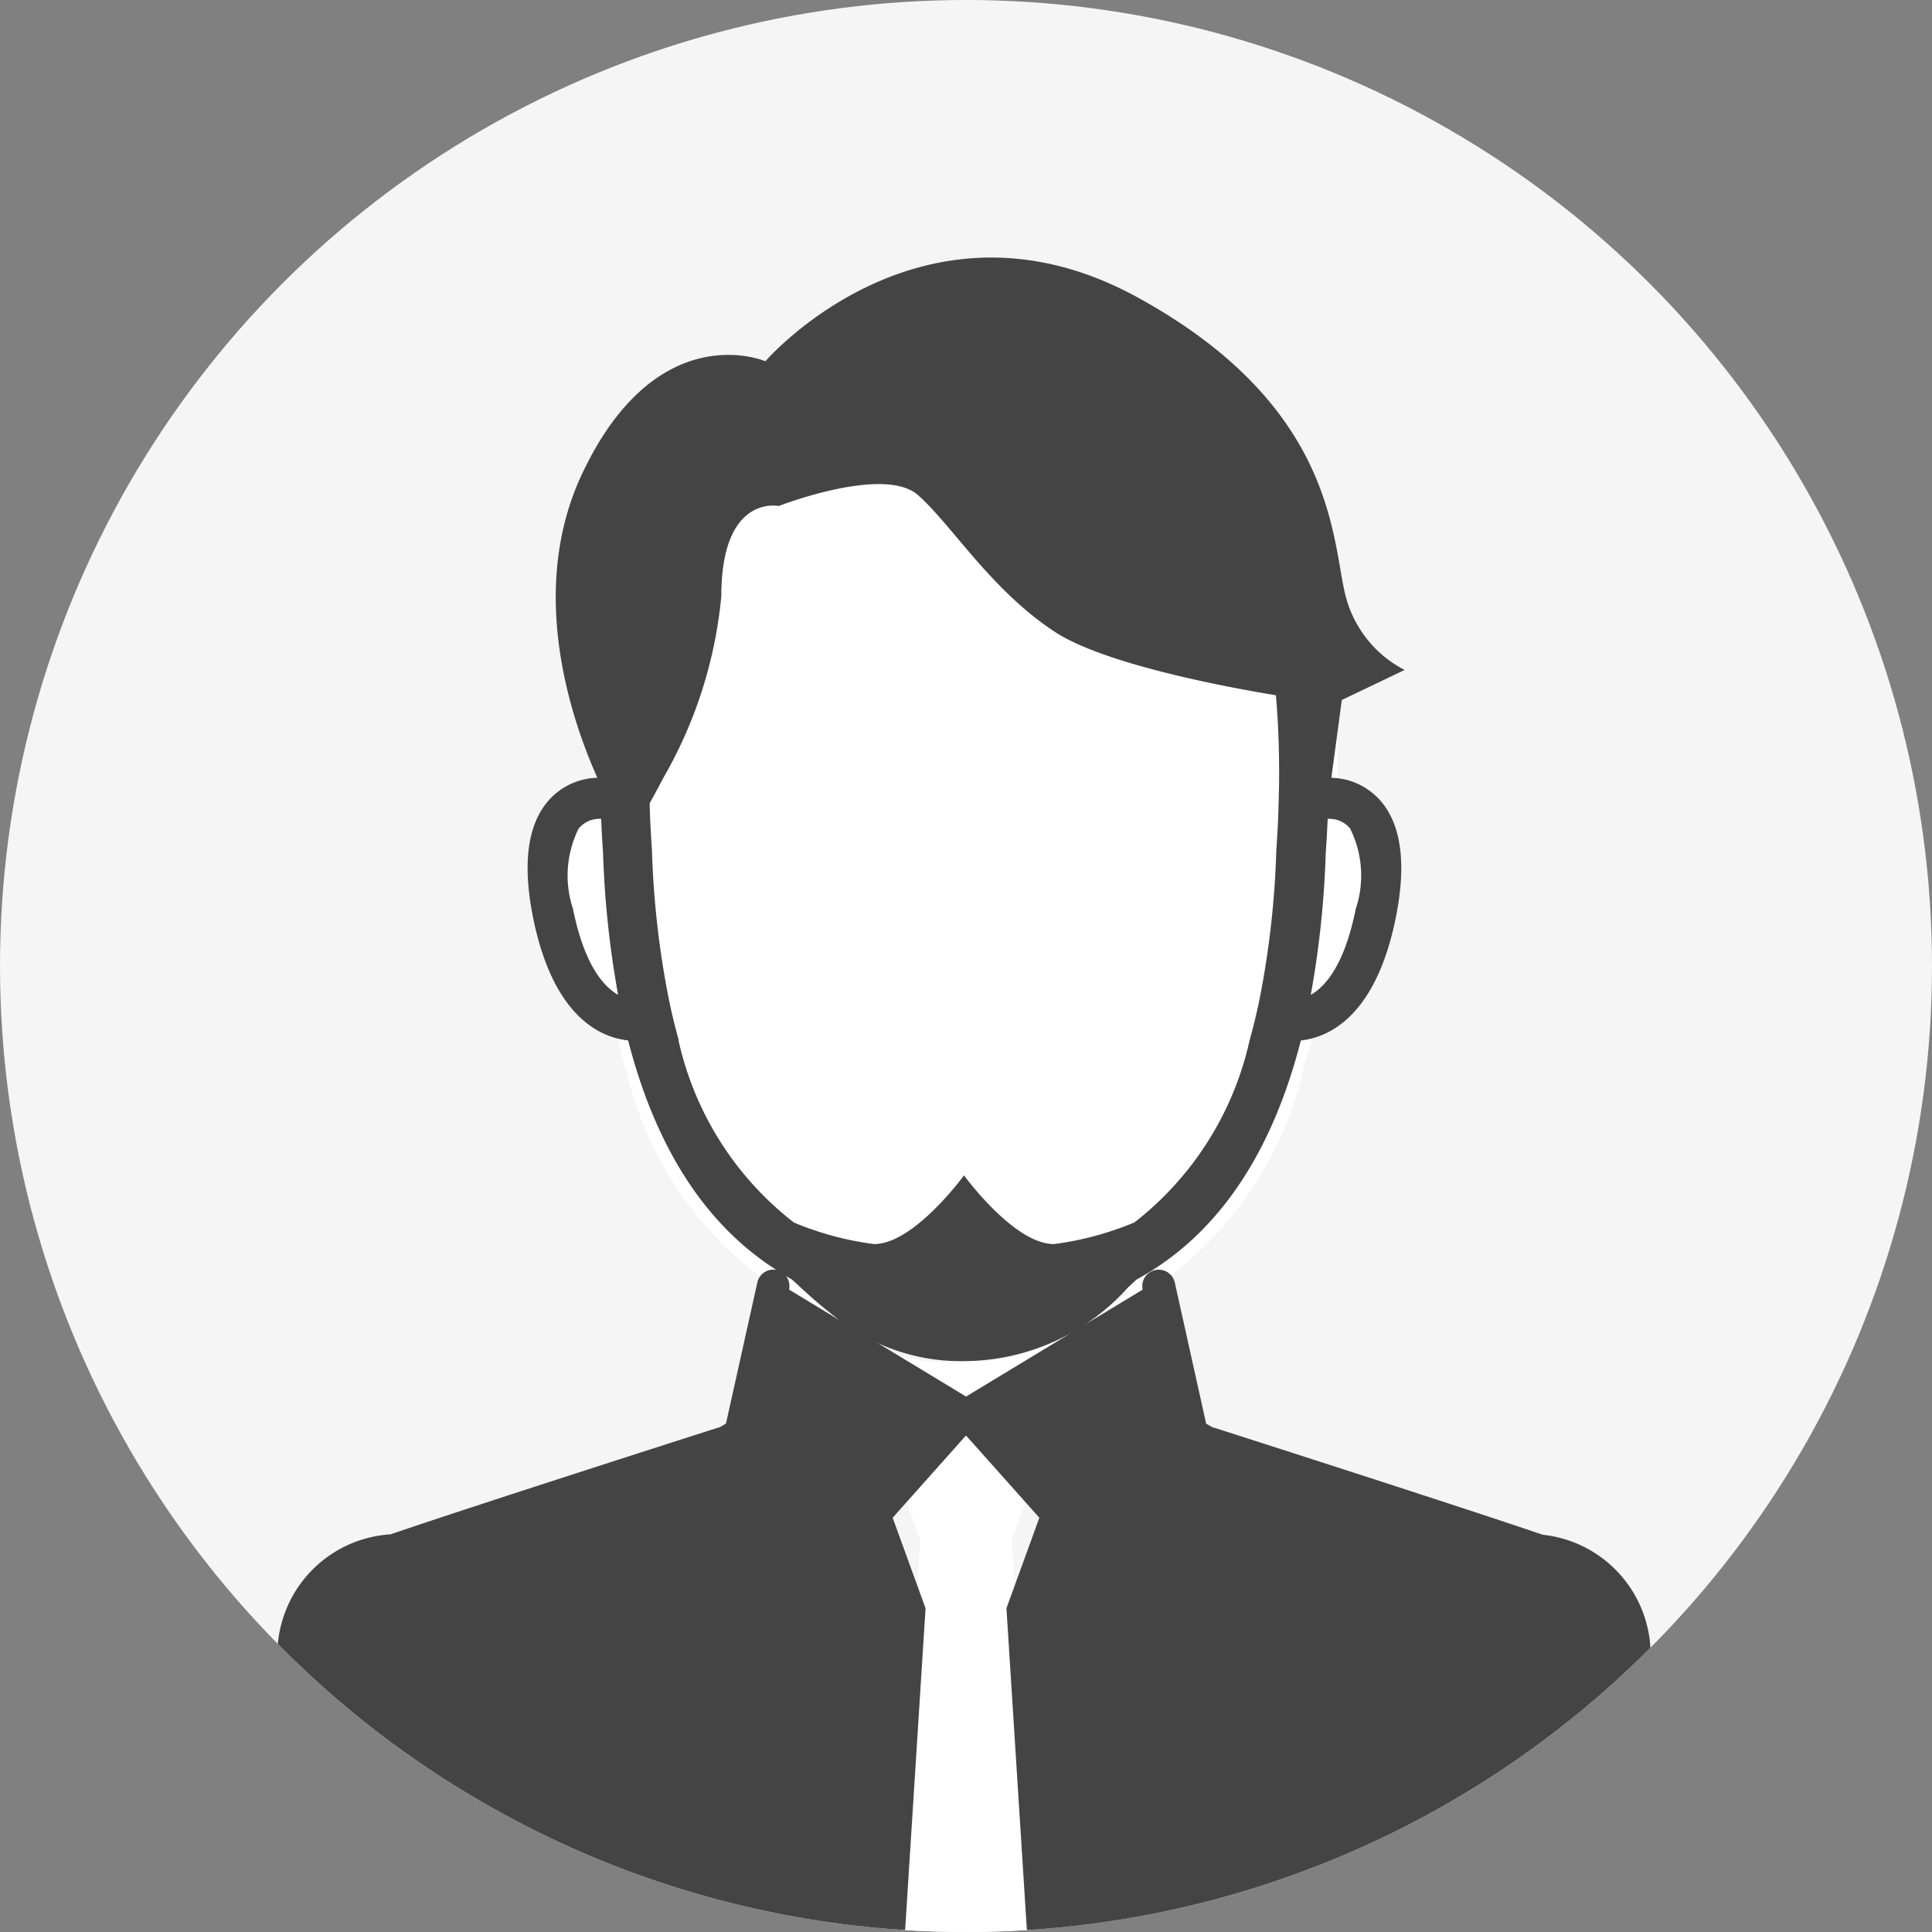
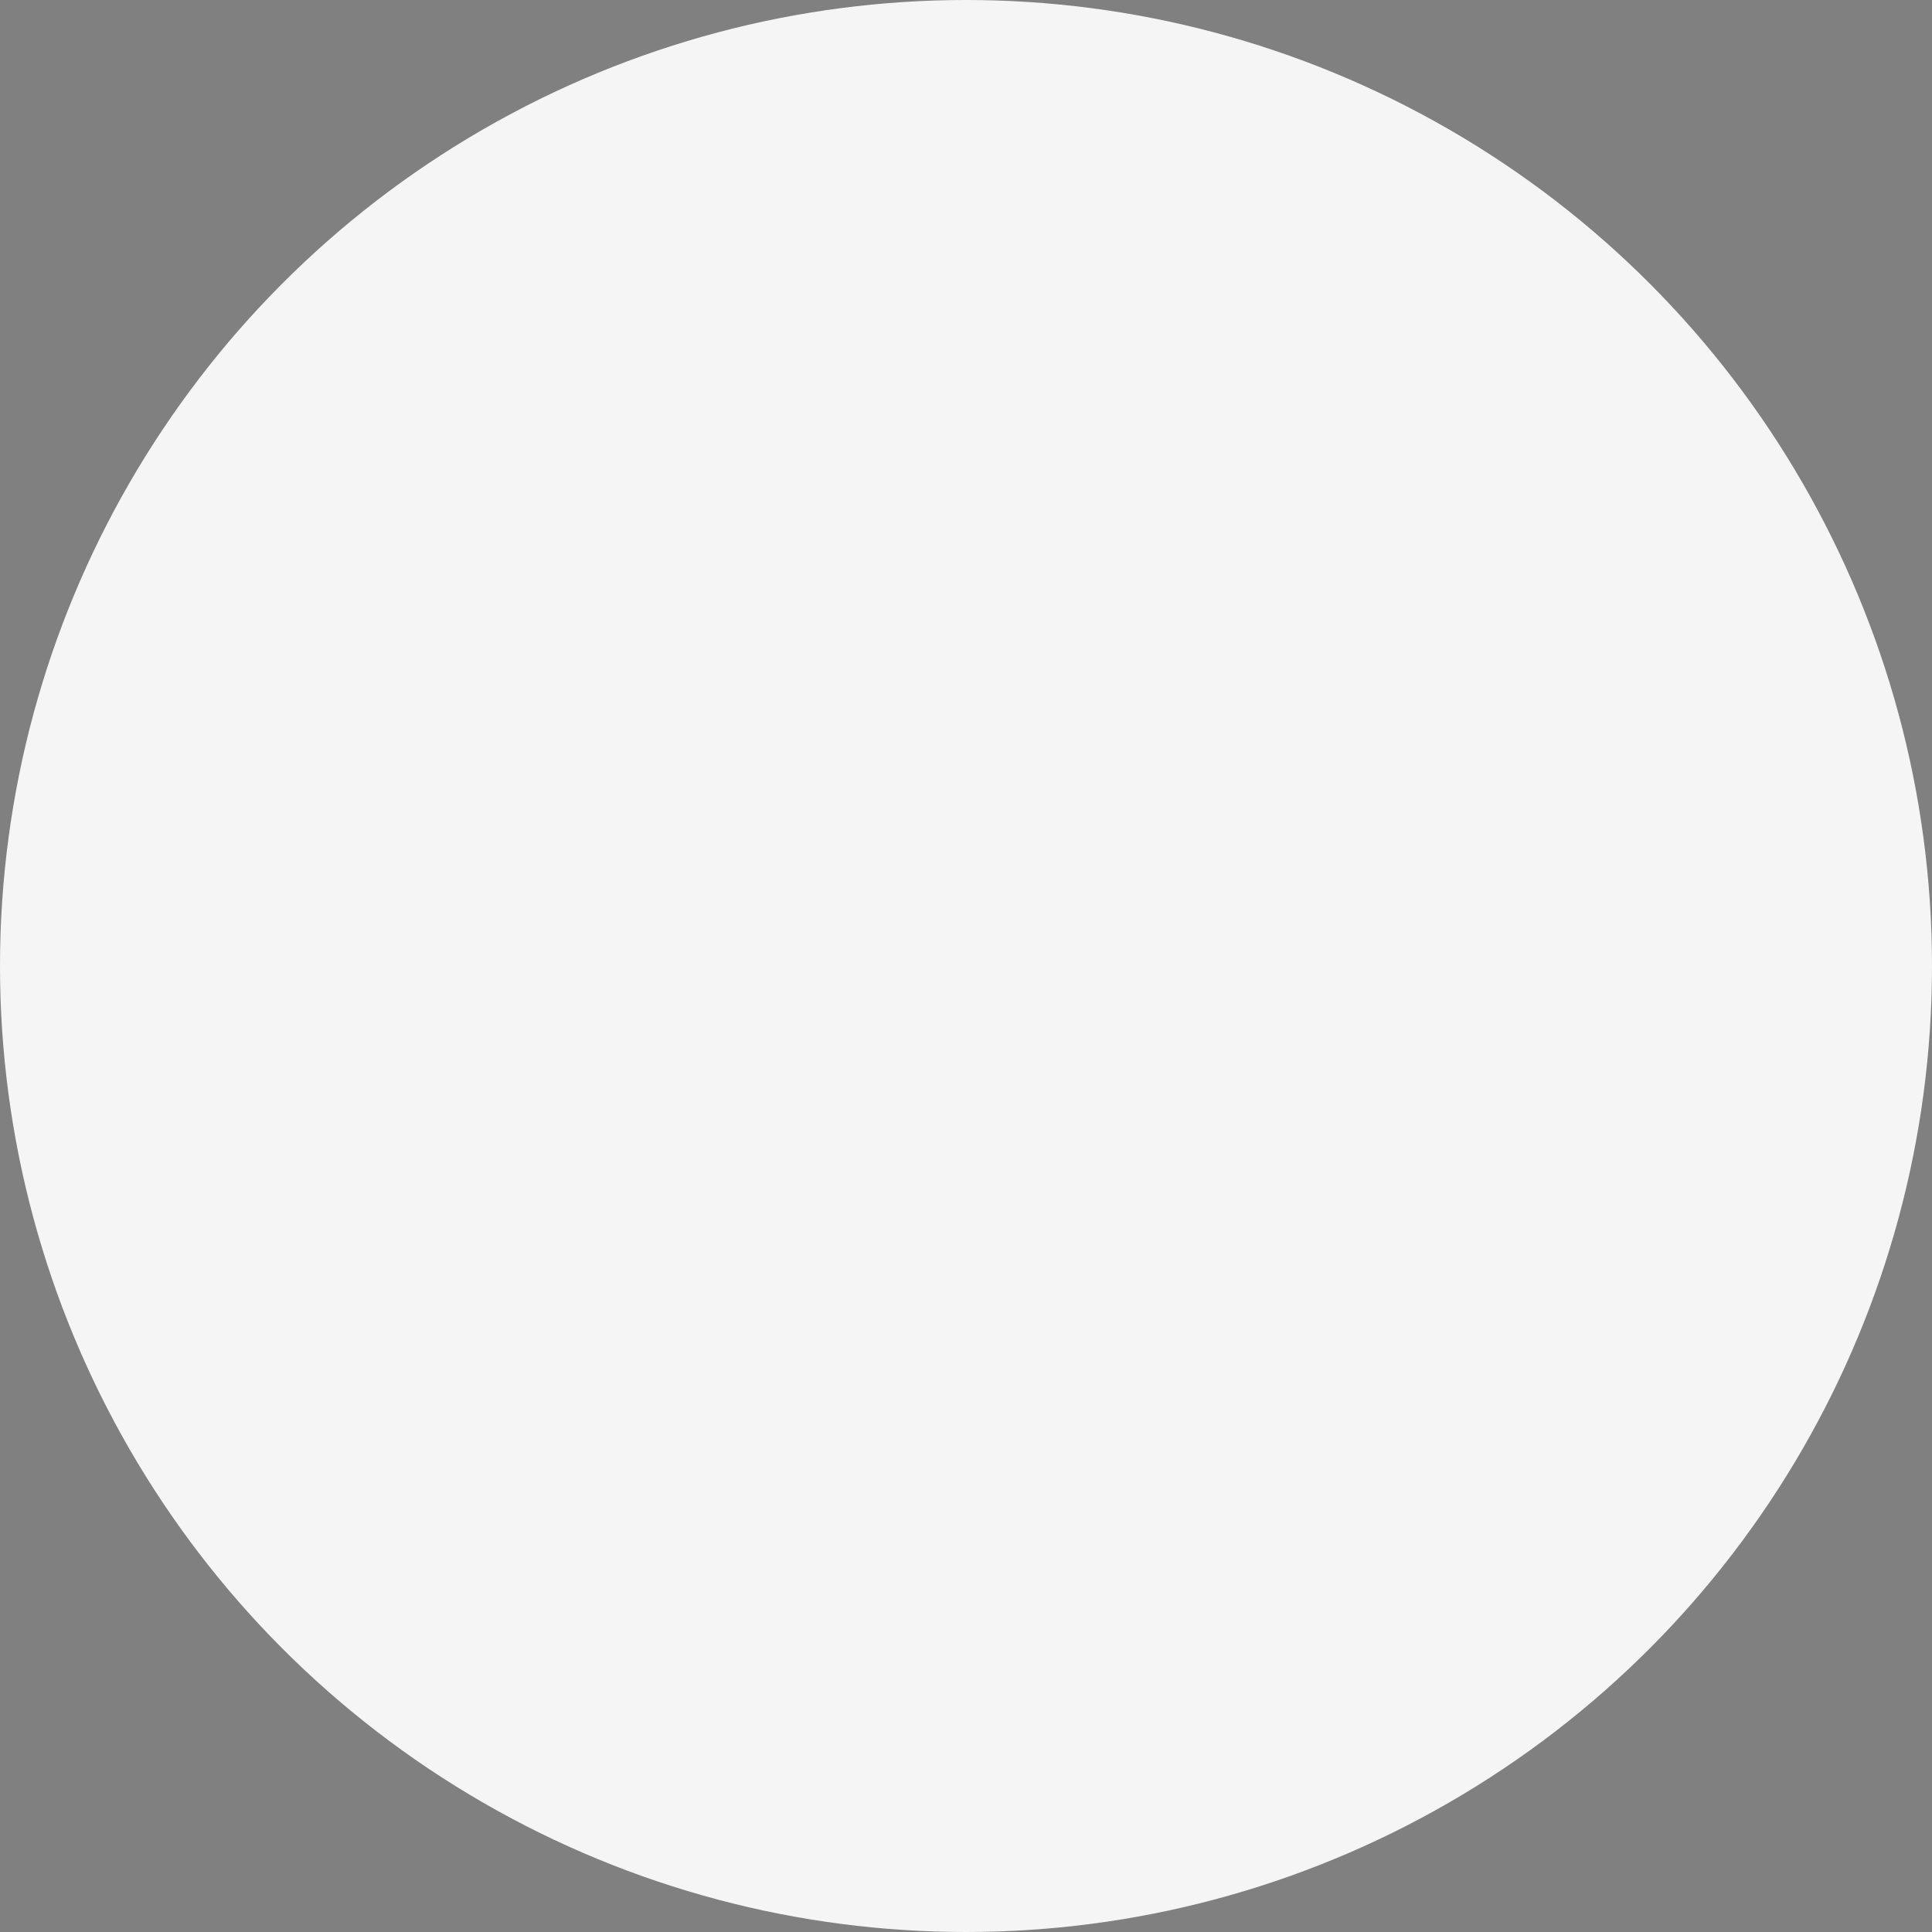
<svg xmlns="http://www.w3.org/2000/svg" width="60" height="60" viewBox="0 0 60 60">
  <rect x="0" y="0" width="60" height="60" fill="#808080" stroke="none" />
  <defs>
    <linearGradient id="linear-gradient" x1="0.714" x2="0.154" y2="1.146" gradientUnits="objectBoundingBox">
      <stop offset="0" stop-color="#009e8b" />
      <stop offset="1" stop-color="#407ec7" />
    </linearGradient>
    <clipPath id="clip-path">
-       <circle id="楕円形_182" data-name="楕円形 182" cx="30" cy="30" r="30" transform="translate(240 1320.728)" fill="url(#linear-gradient)" />
-     </clipPath>
+       </clipPath>
  </defs>
  <g id="グループ_3910" data-name="グループ 3910" transform="translate(-240 -1320.728)">
    <circle id="楕円形_179" data-name="楕円形 179" cx="30" cy="30" r="30" transform="translate(240 1320.728)" fill="#f5f5f6" opacity="0.998" />
    <g id="マスクグループ_329" data-name="マスクグループ 329" clip-path="url(#clip-path)">
      <g id="グループ_3897" data-name="グループ 3897" transform="translate(5895.447 1463.465)">
-         <path id="パス_20732" data-name="パス 20732" d="M649.272,100.057a.594.594,0,0,1-.012.1l1.76,1.066a17.467,17.467,0,0,1-1.368-1.154Z" transform="translate(-6280.271 -202.911)" fill="#fff" />
        <path id="パス_20733" data-name="パス 20733" d="M667.137,100.057l-.5.02c-1.54,1.408-3.022,2.6-5.756,2.6a7.01,7.01,0,0,1-3.052-.638l3.111,1.884,6.211-3.76a.594.594,0,0,1-.012-.1" transform="translate(-6286.608 -203.099)" fill="#fff" />
        <path id="パス_20734" data-name="パス 20734" d="M661.877,114.528l-2.58,2.894,1.158,3.183L659.3,138.837h5.159L663.3,120.605l1.158-3.183Z" transform="translate(-6287.325 -215.527)" fill="#fff" />
        <path id="パス_20735" data-name="パス 20735" d="M701.521,57.737a3.708,3.708,0,0,0-.2-2.84.946.946,0,0,0-.73-.338c-.016,0-.038,0-.059,0-.017.4-.039.809-.069,1.223a33.727,33.727,0,0,1-.525,4.964c.516-.294,1.187-1.056,1.579-3.013" transform="translate(-6314.84 -172.109)" fill="#fff" />
        <path id="パス_20736" data-name="パス 20736" d="M629.52,60.752a33.927,33.927,0,0,1-.53-5c-.029-.4-.05-.8-.067-1.194l-.042,0a.953.953,0,0,0-.747.338,3.706,3.706,0,0,0-.2,2.84c.393,1.961,1.066,2.722,1.582,3.015" transform="translate(-6265.617 -172.109)" fill="#fff" />
-         <path id="パス_20737" data-name="パス 20737" d="M635.766,34.9a30.389,30.389,0,0,0,.618,5.242q.079.367.168.721t.2.721A11.135,11.135,0,0,0,640.993,48a11.805,11.805,0,0,0,2.946.758c1.472,0,3.305-2.418,3.305-2.418s1.833,2.418,3.306,2.418a11.9,11.9,0,0,0,2.958-.762,11.16,11.16,0,0,0,4.235-6.412q.1-.352.2-.721.09-.353.168-.721a30.386,30.386,0,0,0,.614-5.212c.029-.382.049-.758.067-1.129.011-.243.017-.481.023-.72s.012-.484.014-.721q.009-1.522-.119-2.9c-2.041-.326-6.363-1.118-8.135-2.237-2.36-1.49-3.766-3.747-5.021-4.8s-5.121.384-5.121.384-2.109-.432-2.109,3.171c0,2.02-1.136,4.553-2.134,6.389-.139.256-.274.5-.4.721l-.1.172c.006.182.01.363.018.548.017.362.038.727.066,1.1" transform="translate(-6272.738 -151.025)" fill="#fff" />
        <path id="パス_20738" data-name="パス 20738" d="M611.824,58.047h5.451l1.022-16.1-1.022-2.811,2.278-2.555,2.278,2.555-1.022,2.811,1.022,16.1h19.722q-.4-7.424-.744-14.851a3.4,3.4,0,0,0-.07-.555,3.749,3.749,0,0,0-3.275-2.977c-2.905-.989-10.245-3.337-10.245-3.337l0,.008-.208-.122-.974-4.383a.511.511,0,0,0-1.009.131.517.517,0,0,0,.011.091l-5.484,3.32-2.747-1.663a6.191,6.191,0,0,0,2.7.563,6.886,6.886,0,0,0,5.082-2.294l.262-.241c2.163-1.18,4.076-3.423,5.1-7.424.818-.087,2.323-.691,2.952-3.831.323-1.617.176-2.816-.437-3.564a2.091,2.091,0,0,0-1.567-.762l.324-2.416,1.951-.933a3.581,3.581,0,0,1-1.782-2.121c-.509-1.57-.085-5.939-6.532-9.46-6.676-3.645-11.538,1.994-11.538,1.994s-3.351-1.442-5.684,3.478c-1.706,3.6-.375,7.575.465,9.457a2.092,2.092,0,0,0-1.562.762c-.613.748-.76,1.947-.437,3.564.629,3.144,2.137,3.746,2.955,3.831.949,3.689,2.648,5.881,4.6,7.125a.511.511,0,0,0-.587.391l-.974,4.383-.208.123,0-.008s-7.293,2.329-10.209,3.325a3.747,3.747,0,0,0-3.439,2.989,3.324,3.324,0,0,0-.07.555l-.616,14.851h14.271Zm18.9-39.537c.026-.365.046-.725.061-1.08l.052,0a.834.834,0,0,1,.644.3,3.274,3.274,0,0,1,.173,2.508c-.346,1.728-.938,2.4-1.394,2.66a29.727,29.727,0,0,0,.464-4.383m-23.372,1.723a3.274,3.274,0,0,1,.173-2.508.842.842,0,0,1,.66-.3l.037,0c.015.348.034.7.059,1.055a29.959,29.959,0,0,0,.468,4.411c-.455-.258-1.05-.93-1.4-2.662m3.283,4.07q-.087-.311-.166-.636t-.142-.637A27.989,27.989,0,0,1,609.8,18.4c-.024-.328-.041-.651-.056-.97-.007-.164-.011-.323-.016-.484l.085-.152c.109-.2.224-.411.341-.636a13.867,13.867,0,0,0,1.8-5.642c0-3.181,1.782-2.8,1.782-2.8s3.267-1.273,4.326-.339,2.248,2.927,4.242,4.242c1.5.987,5.149,1.688,6.873,1.975q.107,1.218.1,2.563c0,.21-.006.423-.012.636s-.01.421-.019.636c-.015.328-.033.659-.057,1a27.95,27.95,0,0,1-.519,4.6q-.067.324-.142.637t-.166.636a9.881,9.881,0,0,1-3.578,5.662,9.683,9.683,0,0,1-2.5.673c-1.245,0-2.793-2.135-2.793-2.135s-1.549,2.135-2.793,2.135a9.627,9.627,0,0,1-2.489-.669,9.862,9.862,0,0,1-3.586-5.665m3.524,7.433.258.238a15.339,15.339,0,0,0,1.208,1.019l-1.554-.941a.523.523,0,0,0-.093-.421c.06.035.12.072.181.105" transform="translate(-6245 -134.738)" fill="#444" />
      </g>
    </g>
  </g>
</svg>